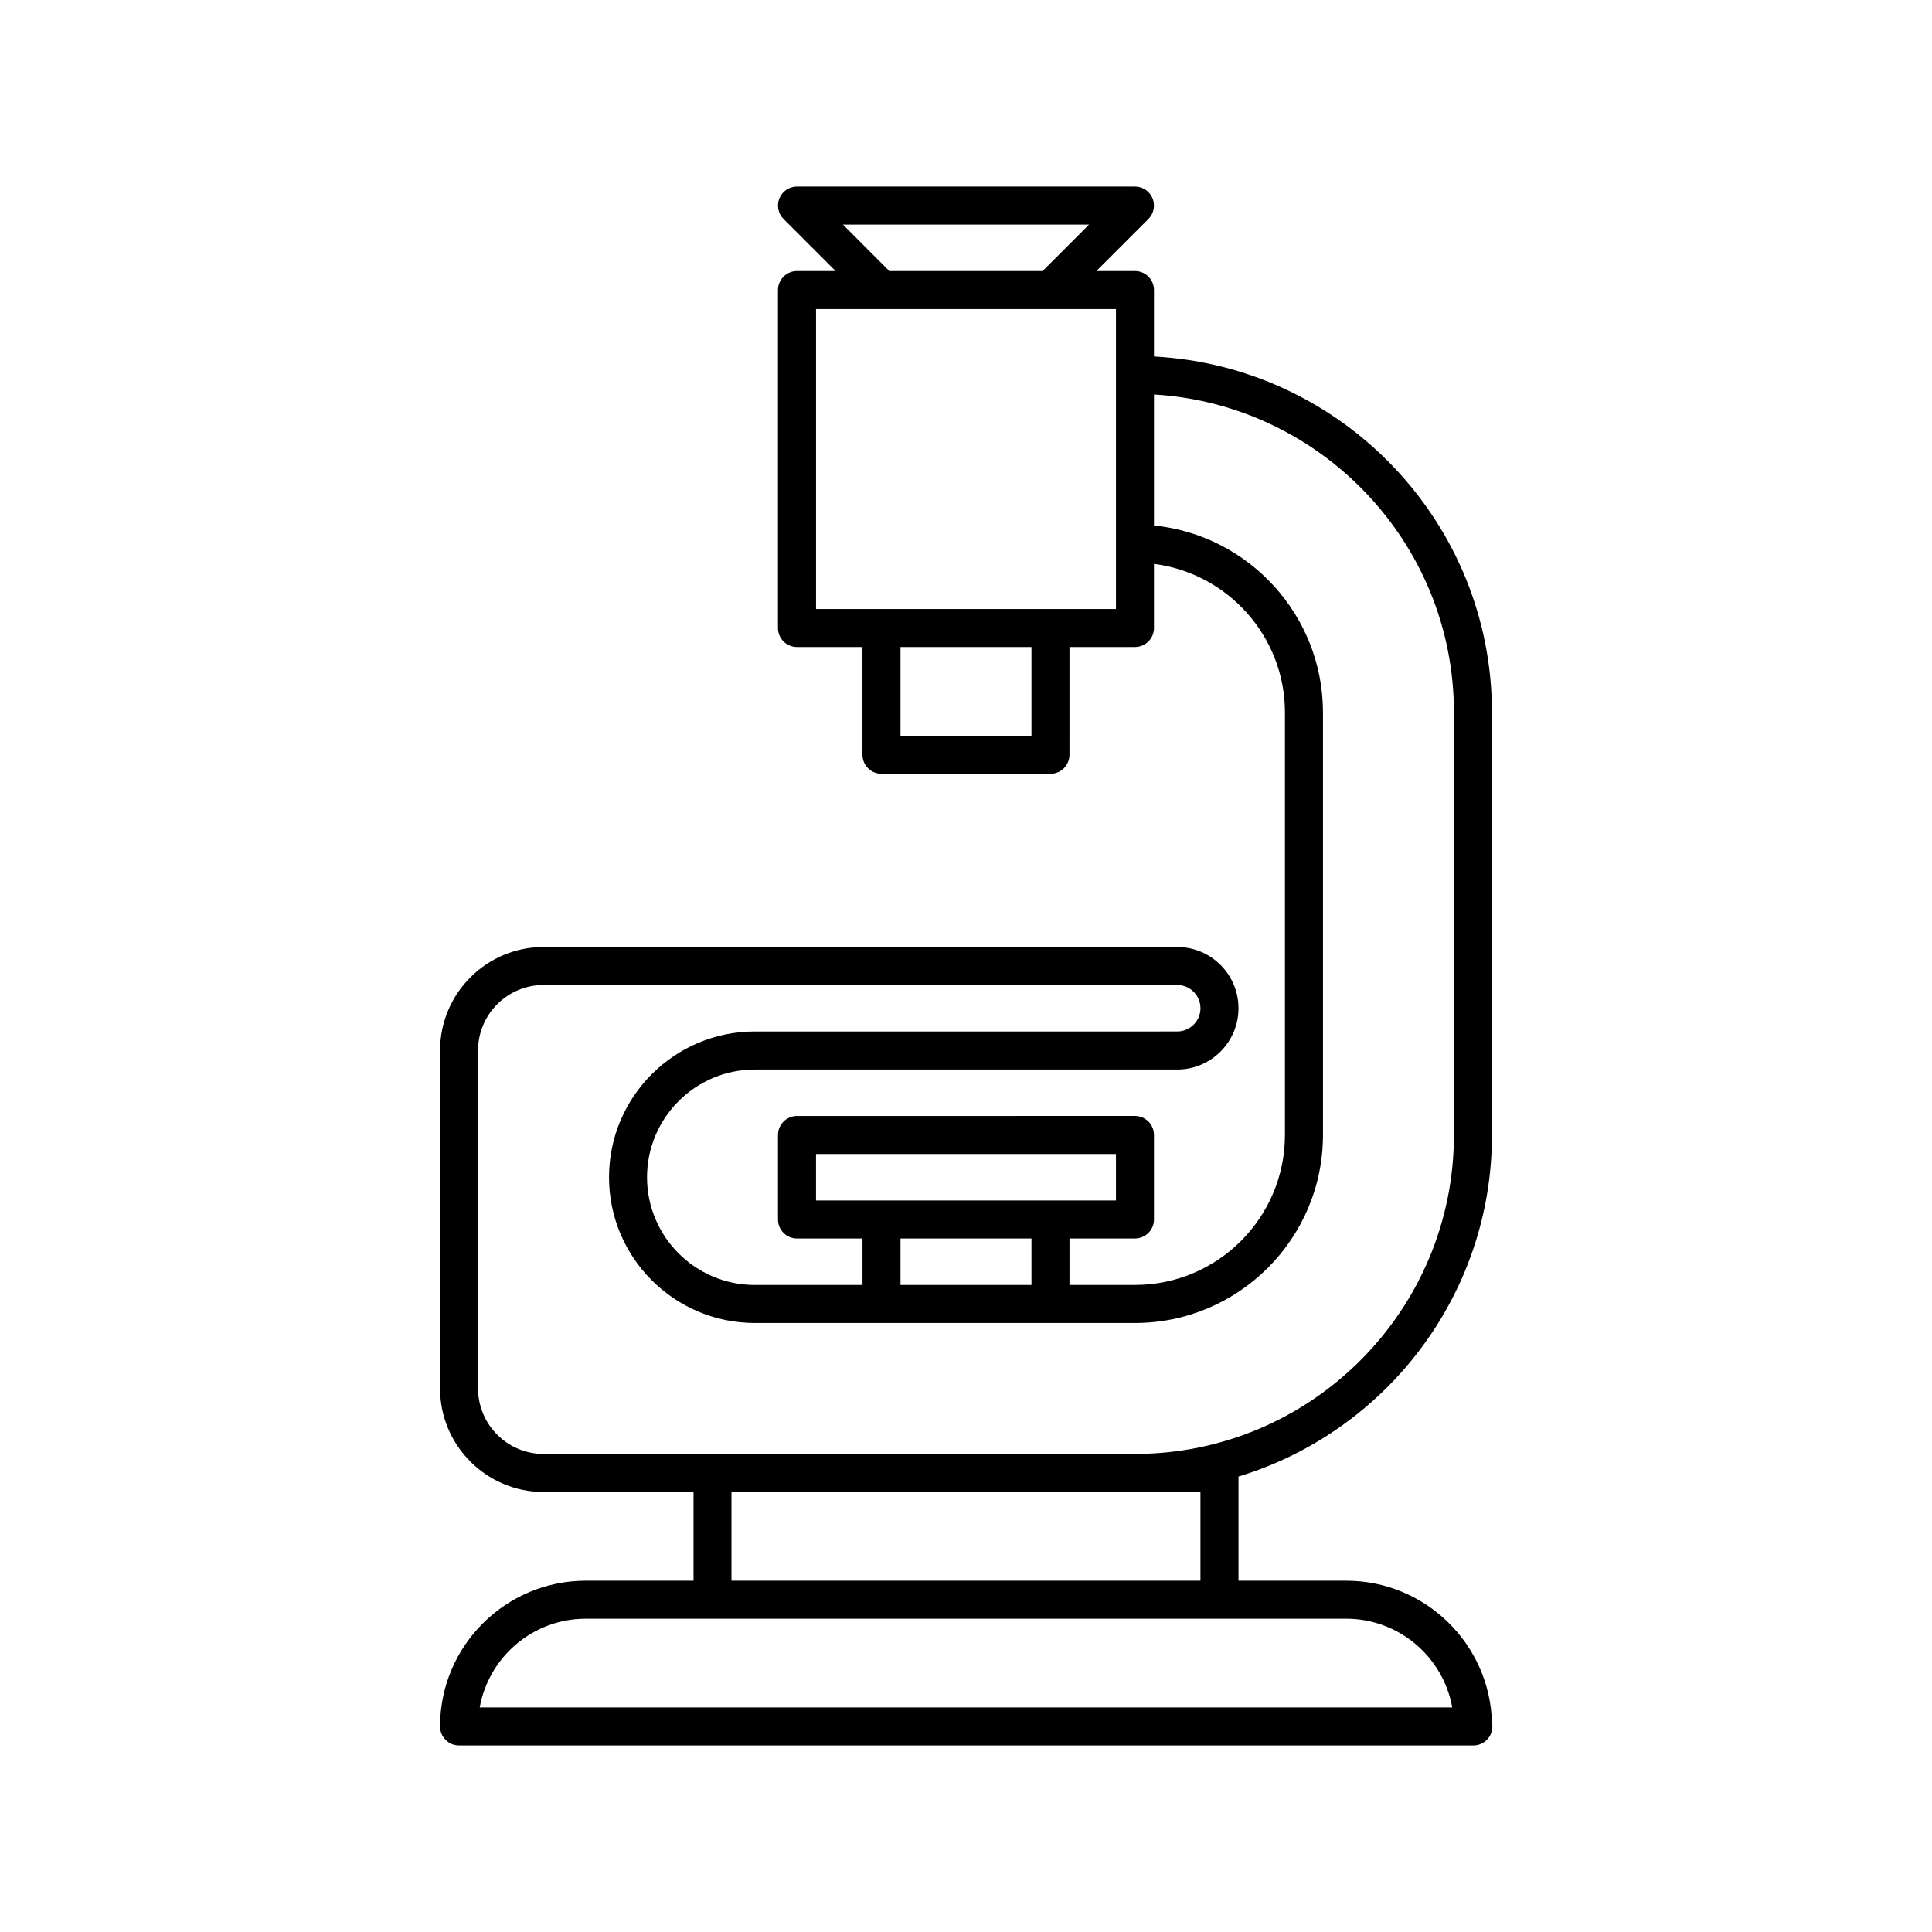
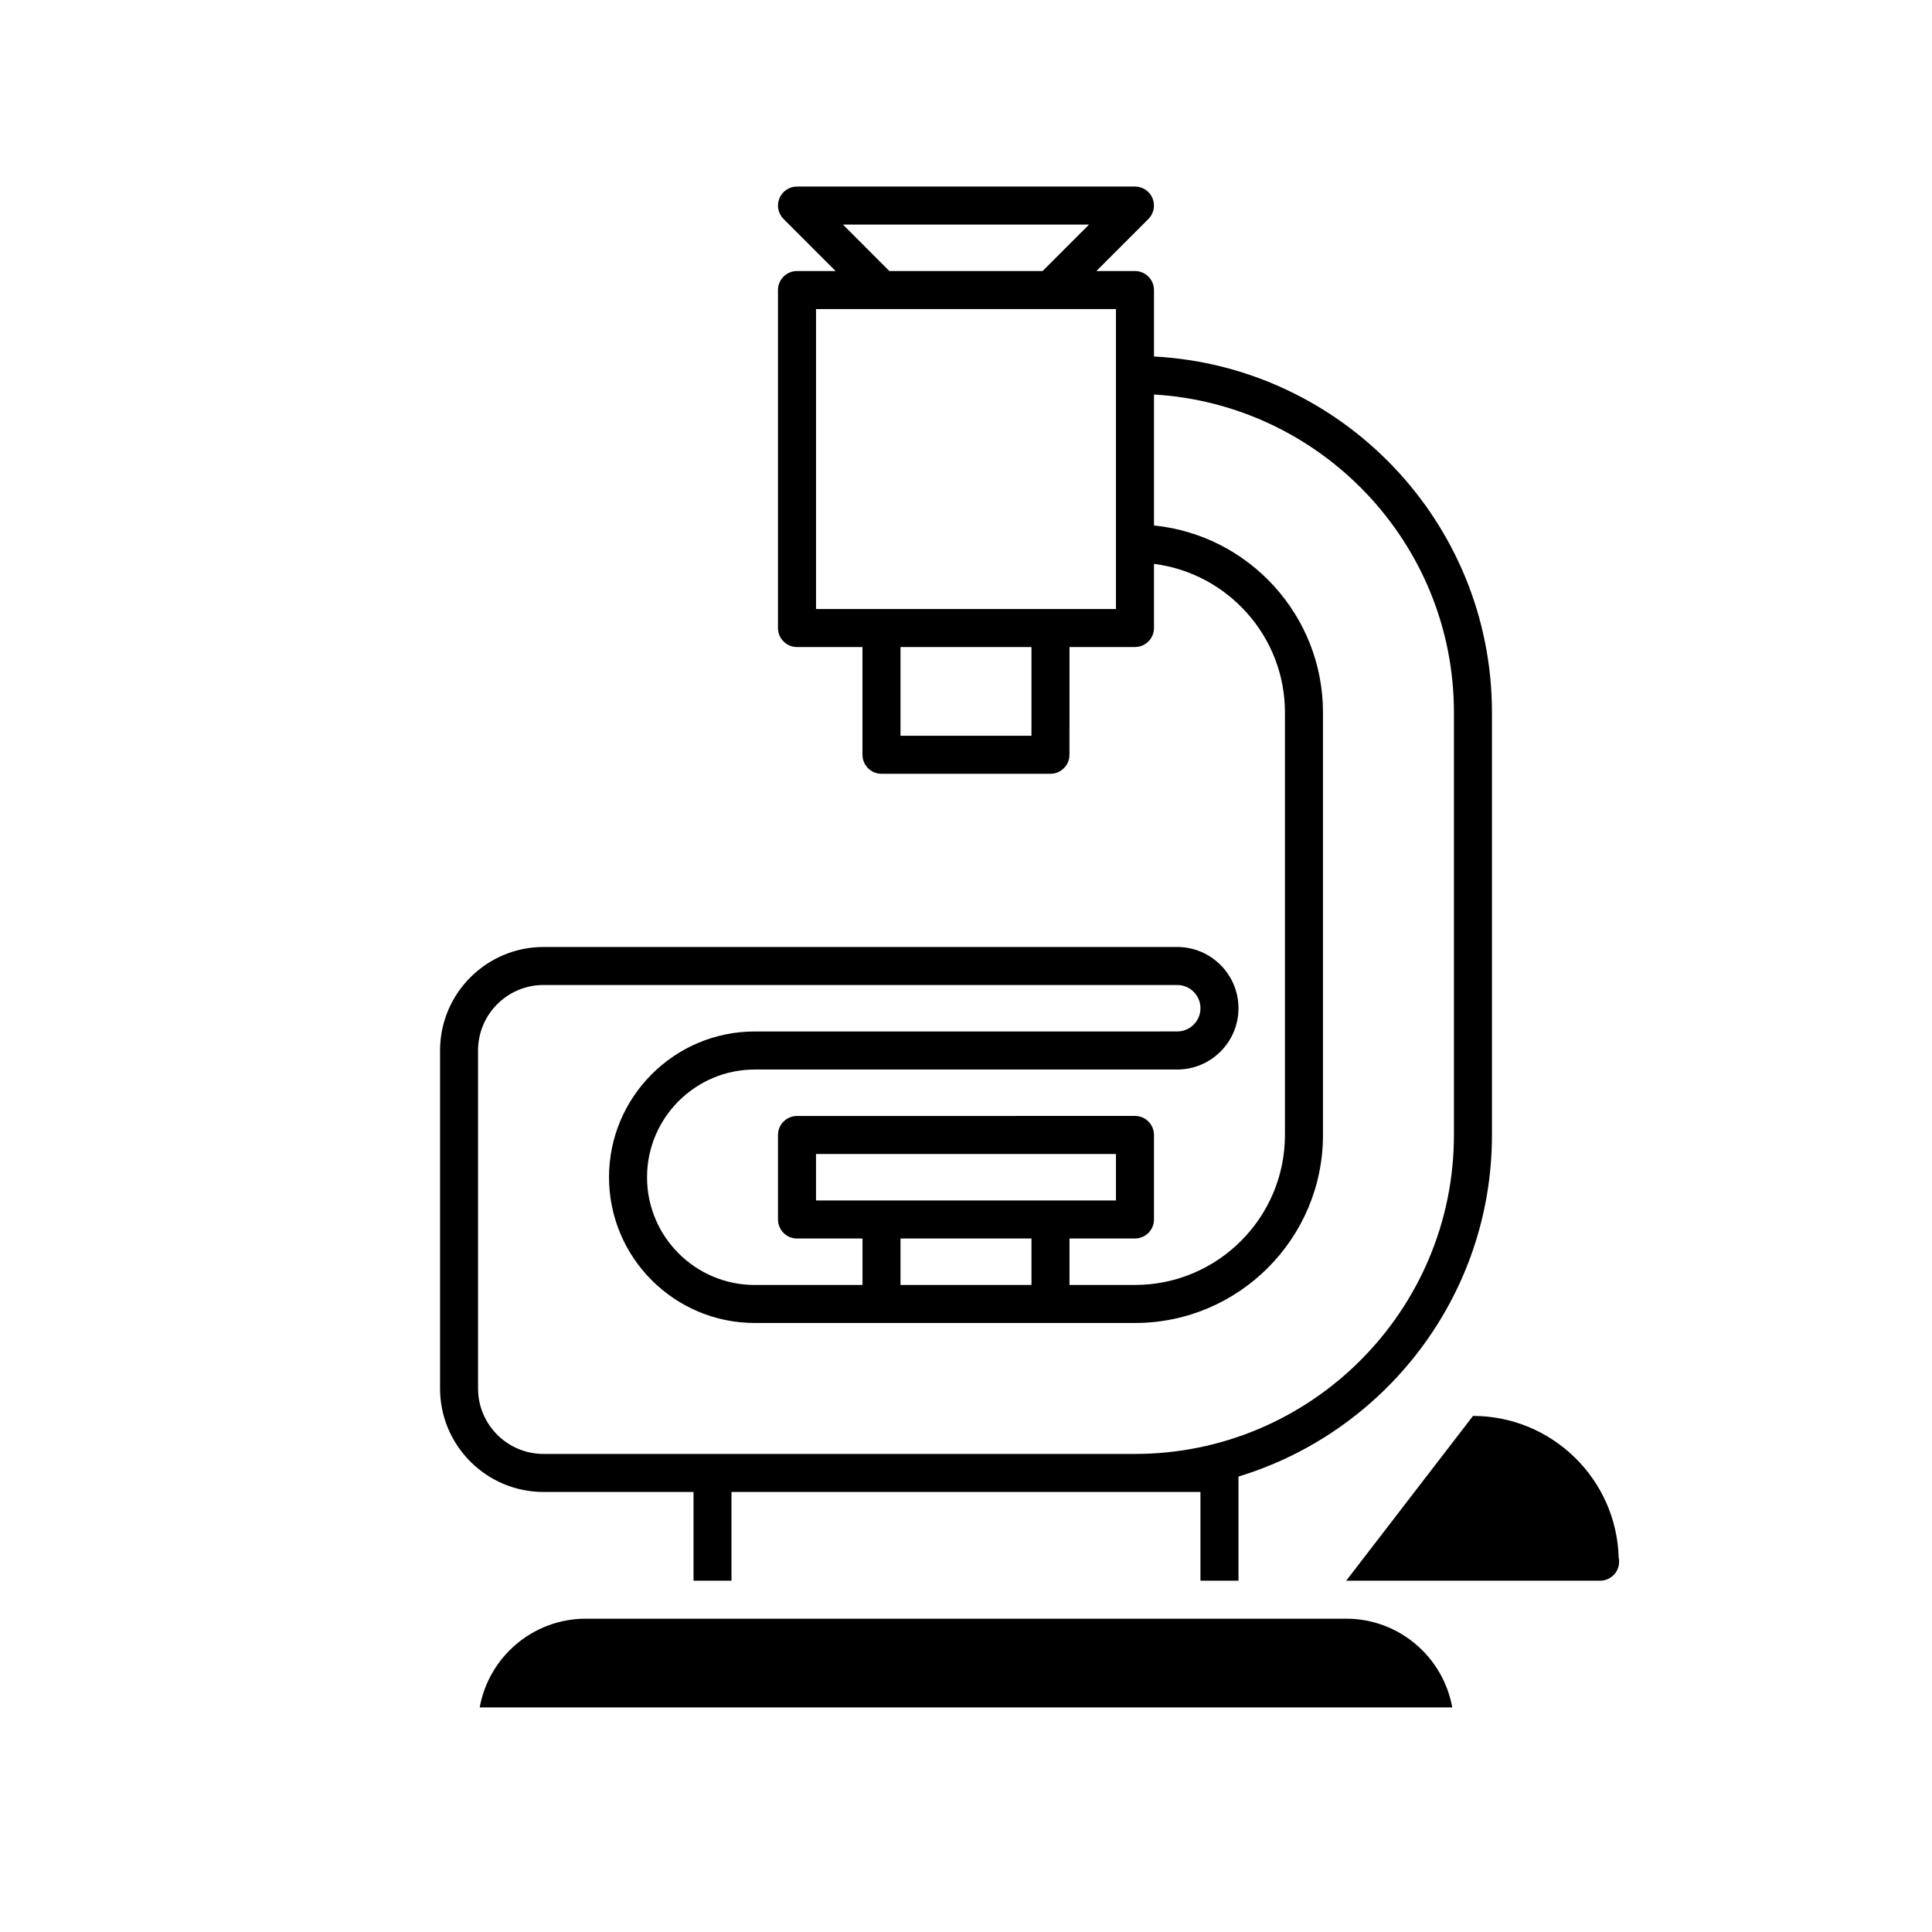
<svg xmlns="http://www.w3.org/2000/svg" fill="#000000" width="800px" height="800px" version="1.1" viewBox="144 144 512 512">
-   <path d="m500.76 562.9h-28.547v-27.602c38.824-11.789 67.172-47.891 67.172-90.516v-111.96c0-50.465-39.75-91.707-89.566-94.348v-17.609c0-2.781-2.254-5.039-5.039-5.039h-10.23l13.789-13.789c1.441-1.441 1.871-3.606 1.094-5.492-0.777-1.883-2.617-3.109-4.652-3.109h-89.566c-2.035 0-3.875 1.227-4.656 3.109s-0.348 4.051 1.094 5.492l13.789 13.789h-10.23c-2.781 0-5.039 2.254-5.039 5.039v89.566c0 2.781 2.254 5.039 5.039 5.039h17.352v28.547c0 2.781 2.254 5.039 5.039 5.039h44.781c2.781 0 5.039-2.254 5.039-5.039l0.004-28.551h17.352c2.781 0 5.039-2.254 5.039-5.039v-16.996c19.539 2.488 34.707 19.184 34.707 39.387v111.96c0 21.918-17.832 39.746-39.746 39.746h-17.352v-12.316h17.352c2.781 0 5.039-2.254 5.039-5.039v-22.395c0-2.781-2.254-5.039-5.039-5.039l-89.562 0.008c-2.781 0-5.039 2.254-5.039 5.039v22.395c0 2.781 2.254 5.039 5.039 5.039h17.352v12.316h-28.551c-15.742 0-28.547-12.809-28.547-28.547 0-15.742 12.809-28.551 28.547-28.551h111.96c8.953 0 16.234-7.281 16.234-16.234 0-8.957-7.281-16.238-16.234-16.238h-167.93c-15.125 0-27.43 12.305-27.43 27.43v89.566c0 15.125 12.305 27.43 27.43 27.43h39.742v23.512h-28.547c-21.297 0-38.625 17.324-38.625 38.625 0 2.781 2.254 5.039 5.039 5.039h268.7c0.035-0.004 0.07 0 0.102 0 2.781 0 5.039-2.254 5.039-5.039 0-0.367-0.039-0.73-0.117-1.078-0.574-20.801-17.672-37.547-38.609-37.547zm-68.145-359.39-12.316 12.316h-40.609l-12.312-12.316zm-15.266 135.47h-34.707v-23.512h34.707zm22.391-95.723v62.137h-79.484v-79.488h79.484zm-79.488 218.88v-12.316h79.488v12.316zm57.098 10.074v12.316h-34.707v-12.316zm-129.31 57.098c-9.57 0-17.352-7.785-17.352-17.352v-89.566c-0.004-9.57 7.781-17.355 17.352-17.355h167.94c3.394 0 6.156 2.762 6.156 6.156 0 3.394-2.762 6.156-6.156 6.156l-111.96 0.004c-21.297 0-38.625 17.328-38.625 38.629 0 21.297 17.324 38.625 38.625 38.625h100.76c27.473 0 49.824-22.348 49.824-49.824v-111.96c0-25.77-19.668-47.031-44.785-49.566v-34.707c44.262 2.629 79.488 39.363 79.488 84.273v111.96c0 46.609-37.918 84.527-84.527 84.527zm174.09 10.078v23.512h-124.28v-23.512zm-191 57.098c2.387-13.348 14.082-23.512 28.105-23.512h201.52c14.023 0 25.719 10.164 28.102 23.512z" />
+   <path d="m500.76 562.9h-28.547v-27.602c38.824-11.789 67.172-47.891 67.172-90.516v-111.96c0-50.465-39.75-91.707-89.566-94.348v-17.609c0-2.781-2.254-5.039-5.039-5.039h-10.23l13.789-13.789c1.441-1.441 1.871-3.606 1.094-5.492-0.777-1.883-2.617-3.109-4.652-3.109h-89.566c-2.035 0-3.875 1.227-4.656 3.109s-0.348 4.051 1.094 5.492l13.789 13.789h-10.23c-2.781 0-5.039 2.254-5.039 5.039v89.566c0 2.781 2.254 5.039 5.039 5.039h17.352v28.547c0 2.781 2.254 5.039 5.039 5.039h44.781c2.781 0 5.039-2.254 5.039-5.039l0.004-28.551h17.352c2.781 0 5.039-2.254 5.039-5.039v-16.996c19.539 2.488 34.707 19.184 34.707 39.387v111.96c0 21.918-17.832 39.746-39.746 39.746h-17.352v-12.316h17.352c2.781 0 5.039-2.254 5.039-5.039v-22.395c0-2.781-2.254-5.039-5.039-5.039l-89.562 0.008c-2.781 0-5.039 2.254-5.039 5.039v22.395c0 2.781 2.254 5.039 5.039 5.039h17.352v12.316h-28.551c-15.742 0-28.547-12.809-28.547-28.547 0-15.742 12.809-28.551 28.547-28.551h111.96c8.953 0 16.234-7.281 16.234-16.234 0-8.957-7.281-16.238-16.234-16.238h-167.93c-15.125 0-27.43 12.305-27.43 27.43v89.566c0 15.125 12.305 27.43 27.43 27.43h39.742v23.512h-28.547h268.7c0.035-0.004 0.07 0 0.102 0 2.781 0 5.039-2.254 5.039-5.039 0-0.367-0.039-0.73-0.117-1.078-0.574-20.801-17.672-37.547-38.609-37.547zm-68.145-359.39-12.316 12.316h-40.609l-12.312-12.316zm-15.266 135.47h-34.707v-23.512h34.707zm22.391-95.723v62.137h-79.484v-79.488h79.484zm-79.488 218.88v-12.316h79.488v12.316zm57.098 10.074v12.316h-34.707v-12.316zm-129.31 57.098c-9.57 0-17.352-7.785-17.352-17.352v-89.566c-0.004-9.57 7.781-17.355 17.352-17.355h167.94c3.394 0 6.156 2.762 6.156 6.156 0 3.394-2.762 6.156-6.156 6.156l-111.96 0.004c-21.297 0-38.625 17.328-38.625 38.629 0 21.297 17.324 38.625 38.625 38.625h100.76c27.473 0 49.824-22.348 49.824-49.824v-111.96c0-25.77-19.668-47.031-44.785-49.566v-34.707c44.262 2.629 79.488 39.363 79.488 84.273v111.96c0 46.609-37.918 84.527-84.527 84.527zm174.09 10.078v23.512h-124.28v-23.512zm-191 57.098c2.387-13.348 14.082-23.512 28.105-23.512h201.52c14.023 0 25.719 10.164 28.102 23.512z" />
</svg>